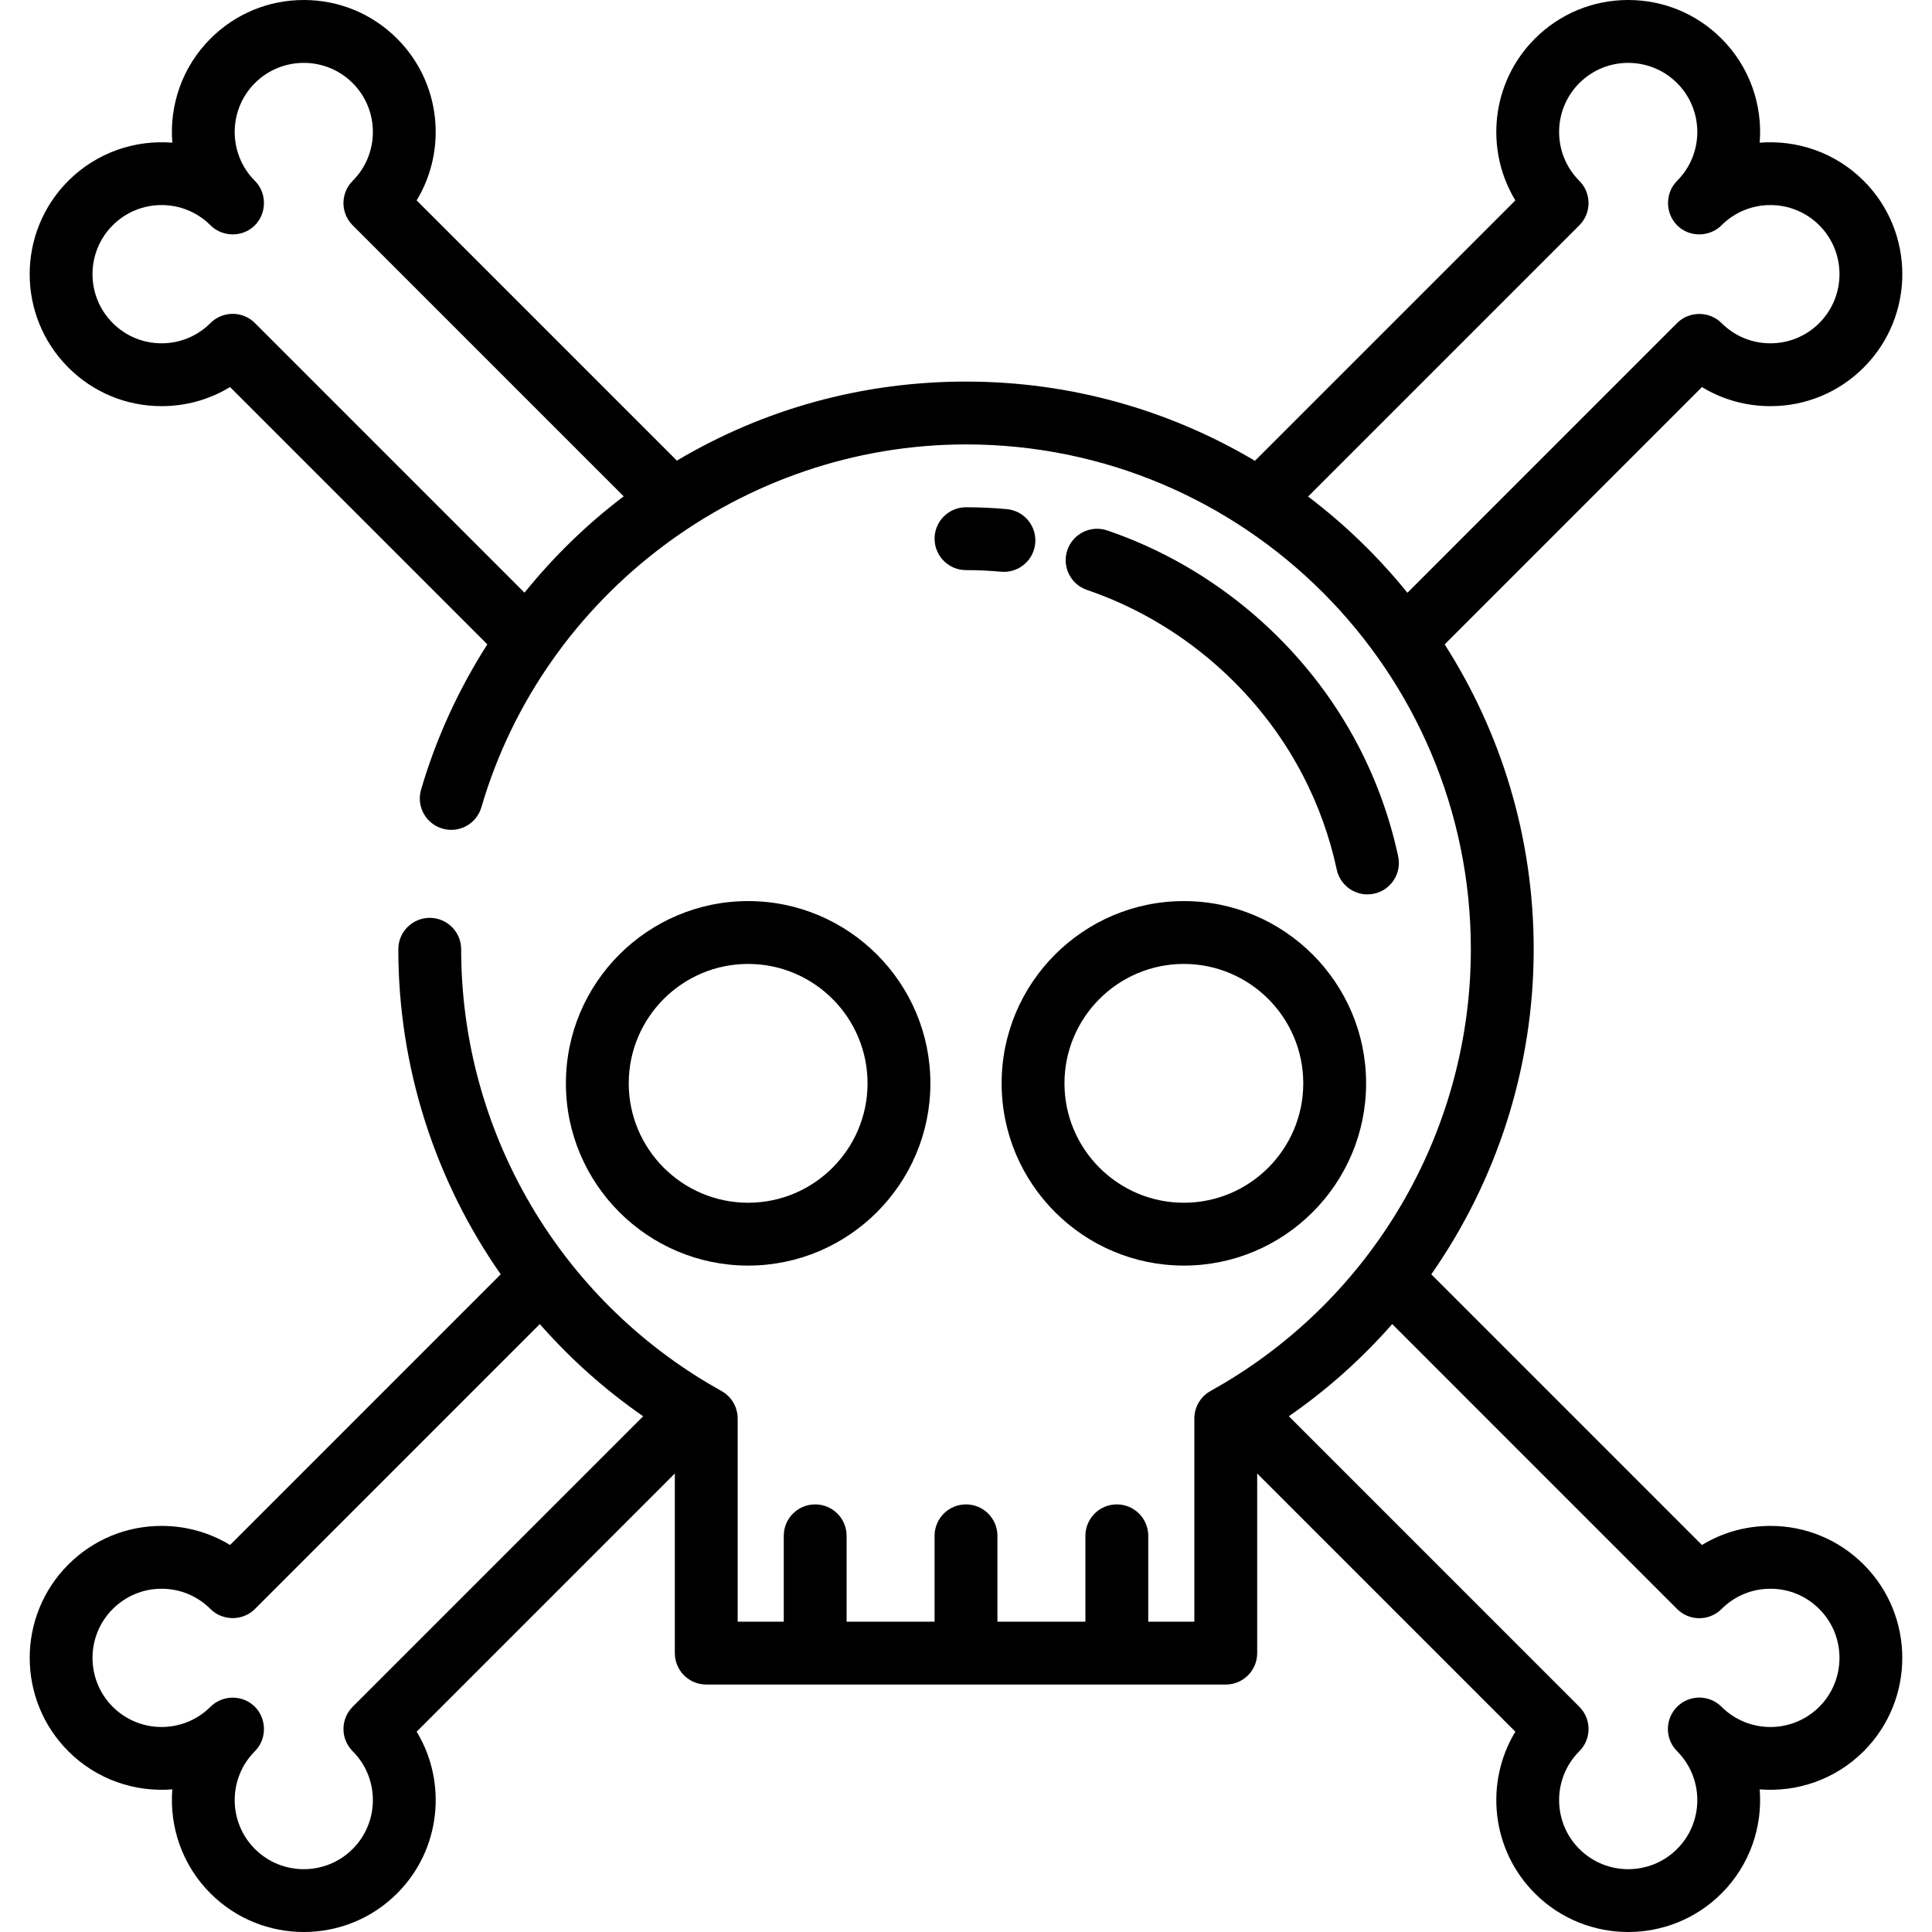
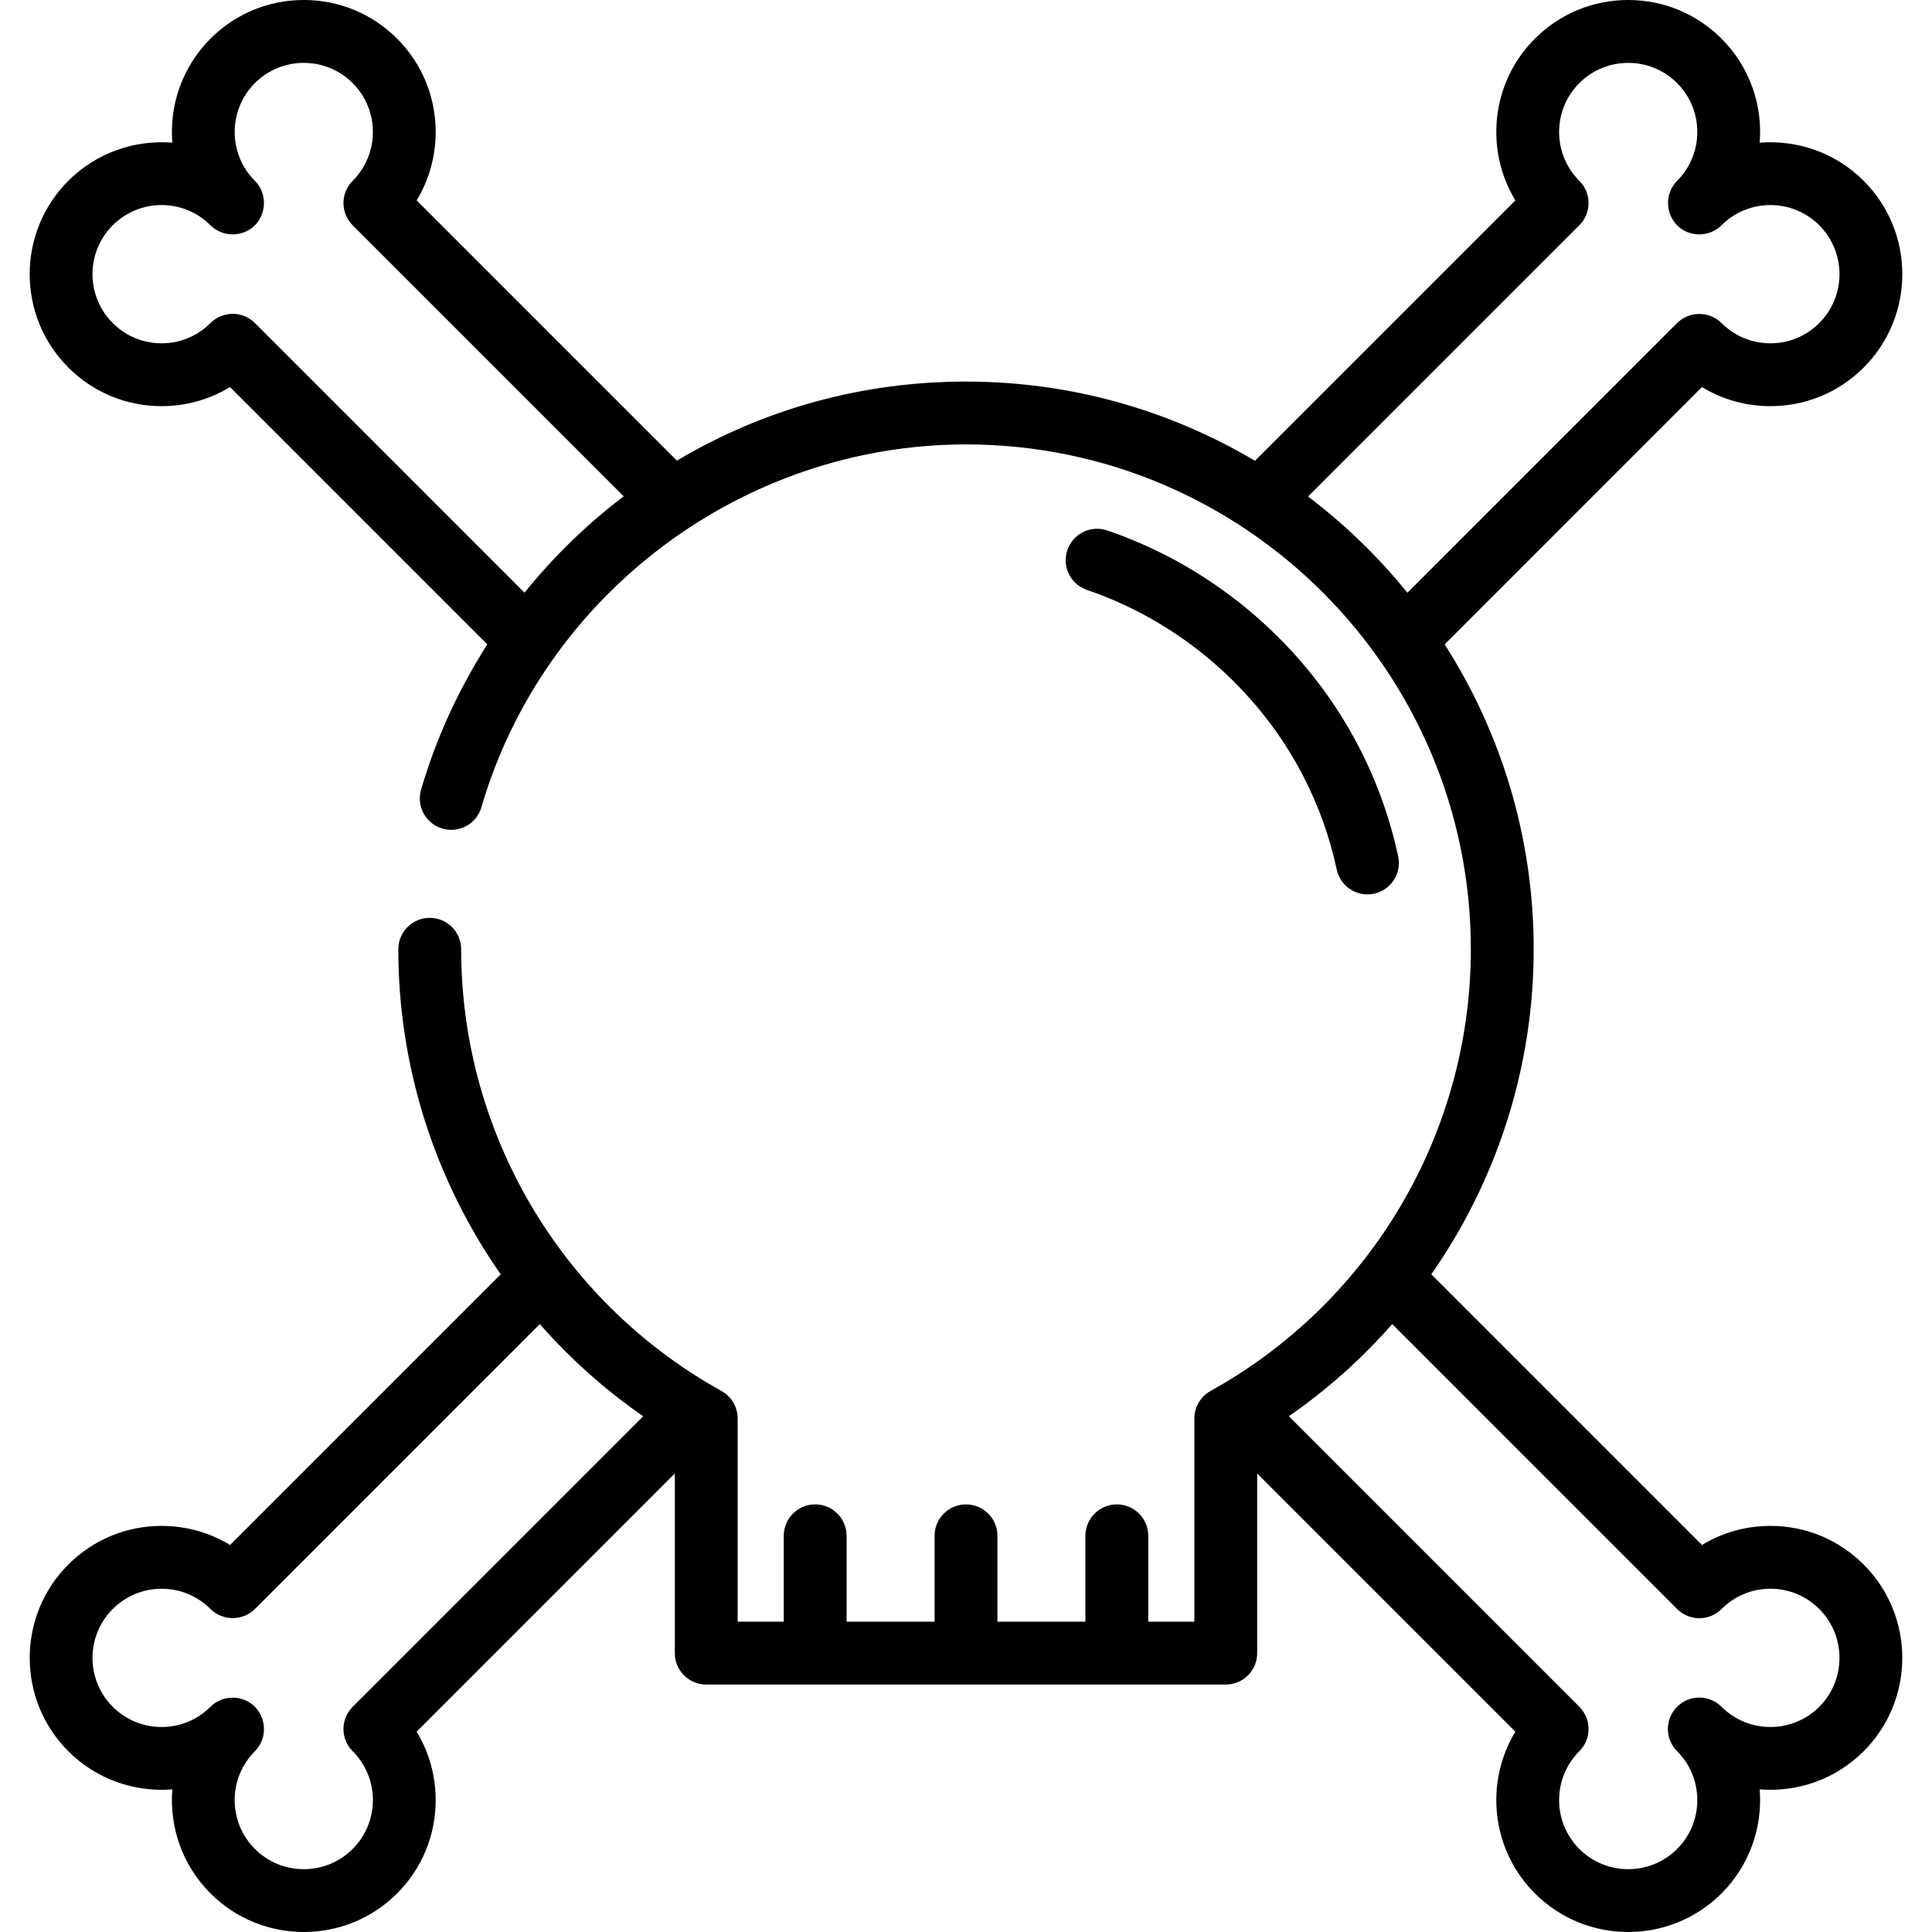
<svg xmlns="http://www.w3.org/2000/svg" fill="#000000" height="800px" width="800px" version="1.1" id="Layer_1" viewBox="0 0 511.999 511.999" xml:space="preserve">
  <g>
    <g>
-       <path d="M198.265,238.797c-26.631,0-48.297,21.666-48.297,48.297c0,26.631,21.666,48.298,48.297,48.298    s48.297-21.666,48.297-48.298C246.563,260.463,224.896,238.797,198.265,238.797z M198.265,318.738    c-17.448,0-31.643-14.195-31.643-31.643c0-17.448,14.195-31.643,31.643-31.643s31.643,14.195,31.643,31.643    C229.908,304.543,215.713,318.738,198.265,318.738z" />
-     </g>
+       </g>
  </g>
  <g>
    <g>
-       <path d="M313.735,238.797c-26.631,0-48.297,21.666-48.297,48.297c0,26.631,21.666,48.298,48.297,48.298    s48.297-21.666,48.297-48.298C362.032,260.463,340.366,238.797,313.735,238.797z M313.735,318.738    c-17.448,0-31.643-14.195-31.643-31.643c0-17.448,14.195-31.643,31.643-31.643s31.643,14.195,31.643,31.643    C345.378,304.543,331.183,318.738,313.735,318.738z" />
-     </g>
+       </g>
  </g>
  <g>
    <g>
      <path d="M469.175,404.38c-6.5,0-12.729,1.762-18.142,5.061l-71.723-71.732c17.357-24.856,27.134-54.805,27.134-86.142    c0-29.716-8.662-57.446-23.592-80.801l68.182-68.19c5.413,3.299,11.641,5.061,18.142,5.061c9.344,0,18.128-3.641,24.729-10.249    c13.635-13.637,13.635-35.825,0-49.461c-7.539-7.539-17.691-10.903-27.571-10.111c0.798-9.877-2.573-20.031-10.111-27.571    C449.617,3.636,440.835,0,431.492,0c-9.343,0-18.125,3.636-24.731,10.241c-11.607,11.608-13.335,29.411-5.18,42.863    l-69.011,69.011c-22.446-13.327-48.627-20.993-76.571-20.993c-27.342,0-53.51,7.208-76.616,20.948l-68.966-68.965    c8.155-13.451,6.427-31.255-5.18-42.863C98.633,3.636,89.85,0,80.507,0c-9.342,0-18.124,3.636-24.729,10.241    c-7.539,7.54-10.91,17.694-10.111,27.571c-9.878-0.788-20.031,2.573-27.571,10.111C4.459,61.56,4.459,83.748,18.093,97.381    c6.604,6.612,15.387,10.252,24.732,10.252c6.5,0,12.729-1.762,18.142-5.061l68.179,68.189    c-7.622,11.933-13.583,24.909-17.558,38.495c-1.291,4.415,1.24,9.039,5.655,10.33c4.42,1.296,9.04-1.241,10.33-5.655    c16.561-56.616,69.372-96.156,128.427-96.156c73.772,0,133.79,60.018,133.79,133.79c0,47.164-24.895,90.797-65.255,114.913    c-0.229,0.118-2.702,1.582-3.737,2.156c-2.646,1.468-4.287,4.256-4.287,7.282v53.85h-12.213v-22.761    c0-4.6-3.727-8.327-8.327-8.327c-4.6,0-8.327,3.727-8.327,8.327v22.761h-23.316v-22.761c0-4.6-3.727-8.327-8.327-8.327    c-4.6,0-8.327,3.727-8.327,8.327v22.761h-23.316v-22.761c0-4.6-3.727-8.327-8.327-8.327s-8.327,3.727-8.327,8.327v22.761h-12.213    v-53.85c0-3.027-1.642-5.813-4.287-7.282c-1.035-0.574-3.508-2.04-3.736-2.156c-40.36-24.115-65.255-67.75-65.255-114.912    c0-4.6-3.727-8.327-8.327-8.327s-8.327,3.727-8.327,8.327c0,31.337,9.776,61.286,27.134,86.142l-71.725,71.733    c-5.413-3.299-11.641-5.061-18.142-5.061c-9.344,0-18.128,3.641-24.729,10.249c-13.628,13.629-13.63,35.816,0,49.461    c7.539,7.539,17.689,10.906,27.571,10.111c-0.798,9.877,2.573,20.031,10.111,27.571c6.819,6.818,15.775,10.227,24.729,10.227    c8.956,0,17.912-3.409,24.731-10.227c11.607-11.608,13.335-29.411,5.18-42.863l68.417-68.417v47.601    c0,4.6,3.727,8.327,8.327,8.327h137.676c4.6,0,8.327-3.727,8.327-8.327v-47.601l68.417,68.417    c-8.155,13.451-6.427,31.255,5.18,42.863c6.819,6.818,15.775,10.227,24.73,10.227c8.954,0,17.911-3.409,24.729-10.227    c7.539-7.54,10.91-17.695,10.111-27.571c9.883,0.798,20.033-2.574,27.573-10.115c13.628-13.642,13.625-35.829,0-49.454    C487.303,408.021,478.519,404.38,469.175,404.38z M164.992,131.758c-9.667,7.357-18.392,15.887-25.993,25.305L67.554,85.608    c-1.561-1.562-3.68-2.439-5.889-2.439c-2.195,0-4.34,0.889-5.891,2.442c-3.459,3.462-8.058,5.369-12.95,5.369    c-4.892,0-9.492-1.907-12.953-5.373c-7.144-7.142-7.144-18.764,0-25.906c7.141-7.144,18.764-7.144,25.905,0    c2.964,2.962,7.832,3.233,11.101,0.607c3.809-3.061,4.131-8.927,0.676-12.384c-7.144-7.143-7.144-18.763,0-25.905    c7.141-7.141,18.765-7.144,25.906,0c7.144,7.142,7.144,18.763,0,25.905c-3.252,3.253-3.252,8.525,0,11.777l71.836,71.837    C165.195,131.612,165.092,131.682,164.992,131.758z M346.655,131.586l71.883-71.884c3.252-3.253,3.252-8.525,0-11.777    c-7.144-7.143-7.144-18.763,0-25.905c7.142-7.144,18.766-7.141,25.906,0c7.144,7.142,7.144,18.763,0,25.905    c-3.455,3.457-3.133,9.323,0.676,12.384c3.269,2.627,8.136,2.356,11.101-0.607c7.141-7.144,18.764-7.144,25.905,0    c7.144,7.142,7.144,18.764-0.002,25.91c-3.459,3.462-8.058,5.369-12.95,5.369c-4.892,0-9.492-1.907-12.95-5.369    c-3.209-3.211-8.569-3.214-11.779-0.002l-71.465,71.475C365.272,147.558,356.43,138.989,346.655,131.586z M93.461,452.313    c-3.252,3.253-3.252,8.525,0,11.777c7.144,7.142,7.144,18.763,0,25.905c-7.139,7.144-18.763,7.145-25.906,0    c-7.144-7.143-7.144-18.763,0-25.905c3.455-3.457,3.133-9.323-0.676-12.384c-3.269-2.627-8.136-2.356-11.101,0.607    c-7.141,7.144-18.762,7.144-25.903,0.003c-7.14-7.148-7.143-18.771,0-25.913c3.458-3.462,8.058-5.369,12.95-5.369    s9.492,1.907,12.95,5.369c3.209,3.211,8.569,3.214,11.779,0.002l75.5-75.508c8.033,9.143,17.203,17.372,27.396,24.426    L93.461,452.313z M482.128,452.313c-7.141,7.144-18.764,7.144-25.905,0c-3.253-3.251-8.525-3.251-11.777,0    c-1.625,1.627-2.438,3.758-2.438,5.889s0.813,4.262,2.438,5.889c7.144,7.143,7.144,18.763,0,25.905    c-7.141,7.145-18.765,7.144-25.906,0c-7.144-7.142-7.144-18.763,0-25.905c3.252-3.253,3.252-8.525,0-11.777l-76.988-76.99    c10.192-7.055,19.362-15.283,27.396-24.426l75.5,75.508c1.561,1.562,3.68,2.439,5.889,2.439c0,0,0.001,0,0.002,0    c2.208,0,4.327-0.879,5.889-2.442c3.458-3.462,8.058-5.369,12.95-5.369s9.492,1.907,12.953,5.373    C489.268,433.545,489.266,445.169,482.128,452.313z" />
    </g>
  </g>
  <g>
    <g>
      <path d="M370.529,226.949c-2.166-10.104-5.684-19.893-10.454-29.098c-13.844-26.704-38.137-47.58-66.649-57.278    c-4.357-1.481-9.084,0.849-10.565,5.203c-1.481,4.355,0.848,9.084,5.203,10.565c24.484,8.326,45.342,26.249,57.228,49.174    c4.088,7.887,7.101,16.272,8.956,24.925c0.838,3.909,4.291,6.584,8.133,6.584c0.578,0,1.167-0.061,1.754-0.188    C368.63,235.873,371.494,231.446,370.529,226.949z" />
    </g>
  </g>
  <g>
    <g>
-       <path d="M266.813,134.925c-3.57-0.328-7.206-0.494-10.811-0.495c-0.001,0-0.001,0-0.002,0c-4.598,0-8.326,3.726-8.327,8.325    c-0.001,4.599,3.725,8.328,8.325,8.329c3.099,0.001,6.225,0.144,9.293,0.426c0.259,0.023,0.516,0.034,0.771,0.034    c4.255,0,7.886-3.245,8.283-7.565C274.765,139.4,271.393,135.346,266.813,134.925z" />
-     </g>
+       </g>
  </g>
</svg>